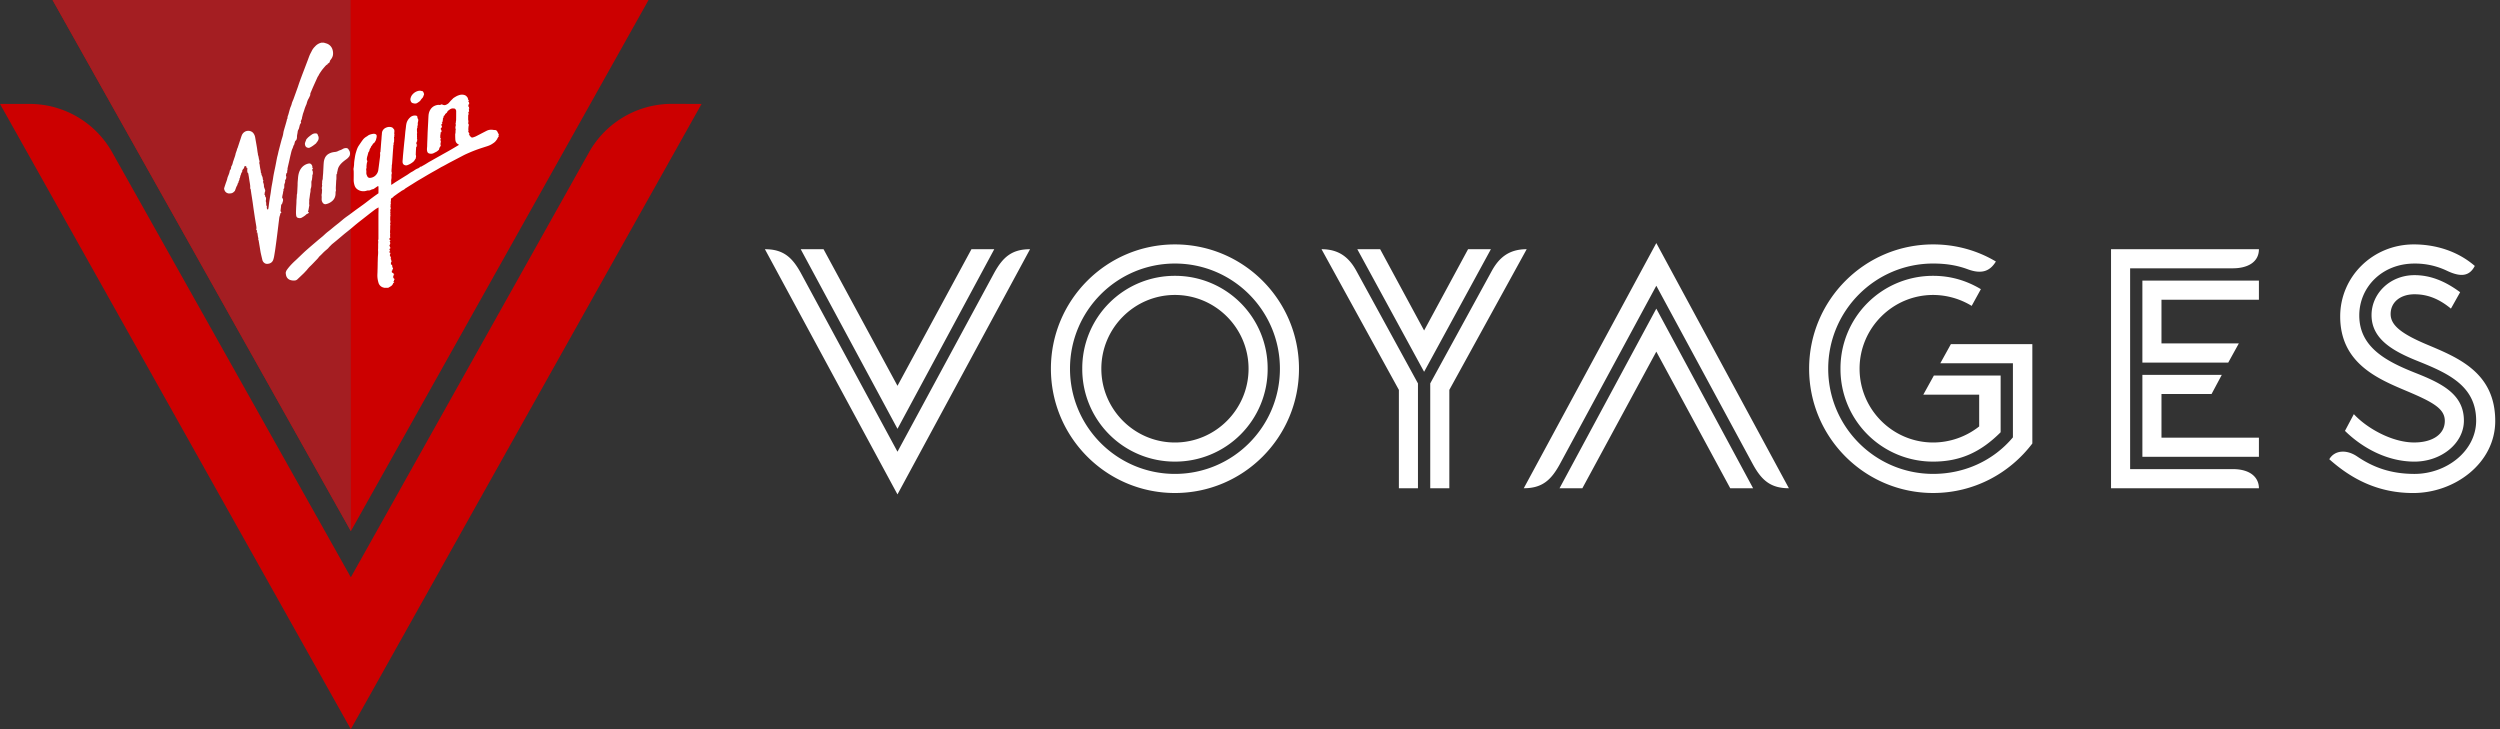
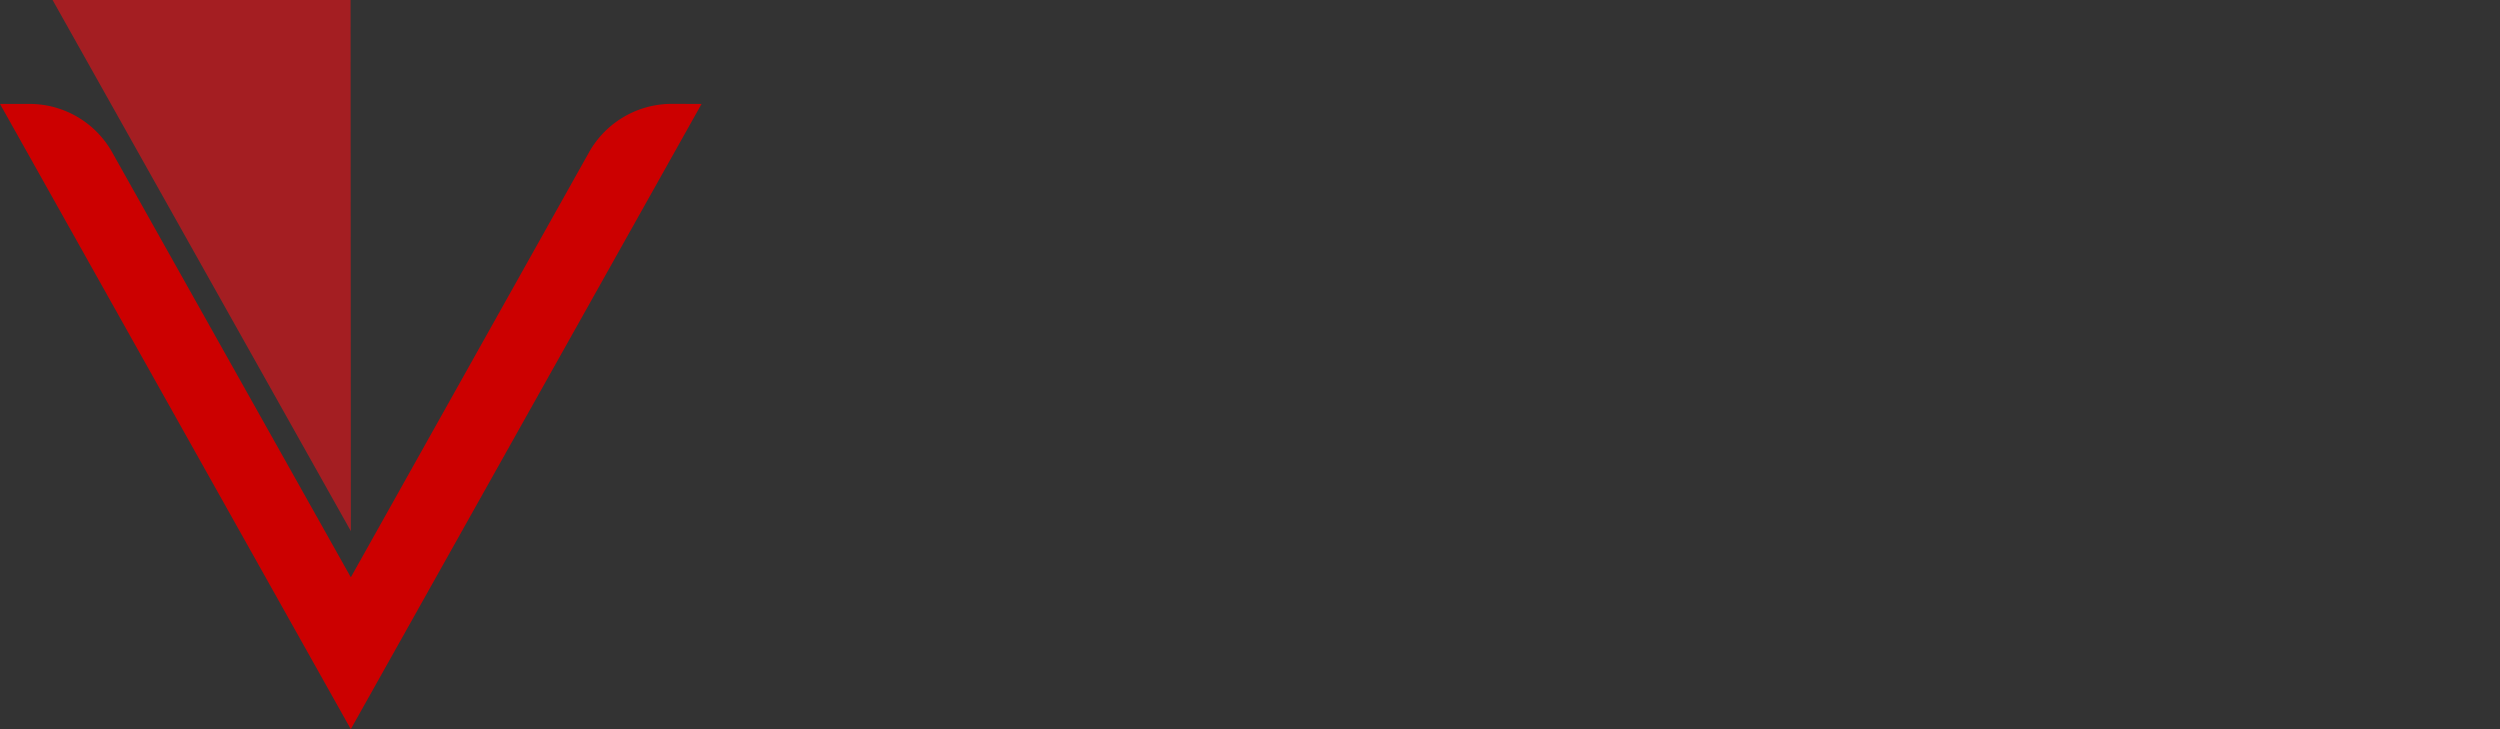
<svg xmlns="http://www.w3.org/2000/svg" width="168" height="49" fill="none">
  <rect width="100%" height="100%" fill="#333333" stroke="none" />
-   <path fill-rule="evenodd" clip-rule="evenodd" d="M53.808 16.747h1.534l4.969 9.18 4.97-9.18h1.533l-6.503 12.07-6.503-12.07Zm-2.405 0c1.236 0 1.833.55 2.405 1.583l6.503 12.025 6.503-12.025c.573-1.033 1.168-1.583 2.405-1.583L60.31 33.223l-8.908-16.476Zm32.5 8.03c0-2.73-2.221-4.956-4.947-4.956-2.724 0-4.946 2.225-4.946 4.957 0 2.731 2.222 4.958 4.946 4.958 2.726 0 4.947-2.227 4.947-4.958Zm-11.175 0a6.212 6.212 0 0 1 6.228-6.241 6.214 6.214 0 0 1 6.23 6.242 6.214 6.214 0 0 1-6.23 6.242 6.212 6.212 0 0 1-6.228-6.242Zm13.282 0c0-3.9-3.161-7.067-7.054-7.067-3.893 0-7.052 3.168-7.052 7.068 0 3.901 3.16 7.068 7.052 7.068 3.893 0 7.054-3.167 7.054-7.068Zm-15.389 0c0-4.611 3.734-8.352 8.335-8.352 4.603 0 8.336 3.74 8.336 8.353 0 4.612-3.733 8.352-8.336 8.352-4.601 0-8.335-3.74-8.335-8.352Zm31.972-8.03L97.395 26.2v6.61h-1.283v-7.046l4.144-7.573c.483-.872 1.146-1.445 2.337-1.445Zm-13.786 0c1.19 0 1.855.573 2.335 1.445l4.145 7.573v7.045h-1.282v-6.609l-5.198-9.454Zm22.497 3.993 6.504 12.07h-1.536l-4.968-9.18-4.969 9.18h-1.534l6.503-12.07Zm0-4.406 8.909 16.476c-1.238 0-1.833-.55-2.405-1.583l-6.504-12.025-6.503 12.025c-.573 1.033-1.168 1.583-2.404 1.583l8.907-16.477Zm-18.558.413 2.954 5.462 2.954-5.462h1.534L95.7 24.985l-4.489-8.238h1.535Zm32.217 8.03c0 2.732 2.22 4.959 4.946 4.959a5.008 5.008 0 0 0 3.092-1.08v-2.133h-3.756l.71-1.285h4.488v3.81c-1.306 1.306-2.68 1.972-4.534 1.972a6.212 6.212 0 0 1-6.228-6.242 6.212 6.212 0 0 1 6.228-6.242c1.191 0 2.244.322 3.206.896l-.618 1.123a5.015 5.015 0 0 0-2.588-.734c-2.726 0-4.946 2.225-4.946 4.957Zm11.61-1.651v6.677c-1.534 2.02-3.94 3.327-6.664 3.327-4.602 0-8.336-3.74-8.336-8.352s3.734-8.353 8.336-8.353c1.535 0 2.978.412 4.214 1.149-.39.642-.939.87-1.878.526-.734-.275-1.488-.39-2.336-.39-3.893 0-7.053 3.168-7.053 7.068 0 3.901 3.16 7.068 7.053 7.068 2.106 0 4.053-.895 5.359-2.456v-4.979h-4.879l.711-1.285h5.473Zm8.678 6.288h6.548v1.285h-7.831v-5.508h5.336l-.687 1.286h-3.366v2.937Zm-1.283-10.556h7.831v1.284h-6.548v2.937h5.198l-.711 1.287h-5.77v-5.508Zm-2.107-2.111h9.938c0 .87-.754 1.284-1.762 1.284h-6.893v13.494h6.893c1.26 0 1.762.62 1.762 1.285h-9.938V16.747Zm15.4 4.52c0-2.684 2.199-4.842 4.947-4.842 1.443 0 2.93.436 4.098 1.446-.343.665-.892.78-1.832.343a4.96 4.96 0 0 0-2.221-.503c-2.174 0-3.71 1.583-3.71 3.487 0 2.158 1.856 3.099 3.756 3.855 1.809.712 3.275 1.446 3.275 3.213 0 1.538-1.535 2.755-3.321 2.755-1.832 0-3.503-.919-4.672-2.066l.597-1.125c.893.965 2.587 1.904 4.052 1.904 1.236 0 2.061-.55 2.061-1.445 0-.825-.778-1.262-2.634-2.042-1.9-.803-4.396-1.859-4.396-4.98Zm10.419 7.023c0 2.821-2.702 4.842-5.517 4.842-2.36 0-4.146-.943-5.635-2.272.366-.62 1.168-.666 1.877-.183 1.078.733 2.268 1.17 3.848 1.17 2.153 0 4.145-1.539 4.145-3.581 0-2.317-1.856-3.166-3.847-3.97-1.671-.665-3.183-1.468-3.183-3.12 0-1.446 1.236-2.685 2.885-2.685 1.03 0 2.015.367 3.069 1.147l-.619 1.102c-.916-.758-1.717-.964-2.45-.964-.915 0-1.602.504-1.602 1.33 0 .736.687 1.308 2.427 2.043 2.06.871 4.602 1.859 4.602 5.14Z" fill="#fff" />
  <path fill-rule="evenodd" clip-rule="evenodd" d="m47.145 6.984-2.097-.004a6.383 6.383 0 0 0-5.43 3.192L23.576 38.795 7.494 10.158a6.373 6.373 0 0 0-5.42-3.174H0L23.573 49 47.145 6.984Z" fill="#C00" />
-   <path fill-rule="evenodd" clip-rule="evenodd" d="M43.582 0H3.532l20.047 35.692L43.582 0Z" fill="#C00" />
  <path fill-rule="evenodd" clip-rule="evenodd" d="m23.558 0 .02 35.692L3.533 0h20.026Z" fill="url(#a)" />
-   <path fill-rule="evenodd" clip-rule="evenodd" d="M28.326 6.114a.386.386 0 0 0-.217-.005.723.723 0 0 0-.36.208.576.576 0 0 0-.153.263.3.3 0 0 0 .012.226.22.22 0 0 0 .054.083.203.203 0 0 0 .088.045c.105.03.21.046.31-.029l.027-.016c.068-.05.138-.086.183-.161.03-.05.07-.096.11-.138.067-.067.076-.159.116-.236v-.02a.378.378 0 0 0-.093-.207c-.026-.005-.055-.005-.077-.013Zm-7.68 3.803c.048.016.104.035.163.005.133-.06.251-.145.364-.236.026-.022.059-.038.075-.066.033-.056.08-.102.112-.16a.351.351 0 0 0 .029-.315c-.013-.032-.034-.066-.042-.1-.011-.043-.037-.062-.074-.073a.305.305 0 0 0-.074-.009.425.425 0 0 0-.233.07c-.084.056-.165.12-.244.186-.038.03-.064.07-.1.102-.05.047-.057.116-.085.174-.027.054-.038.115-.047.15.006.14.047.233.155.272Zm7.369-.198c-.043-.02-.038-.062-.035-.095a.207.207 0 0 1 .038-.118l.02-.025c-.02-.057.017-.113-.015-.167-.008-.012-.005-.033.002-.047a.093.093 0 0 0 0-.049c-.007-.046 0-.092 0-.138 0-.033-.014-.07-.004-.1.021-.05.004-.095.002-.143a3.138 3.138 0 0 1-.005-.154.379.379 0 0 1 .014-.064c.006-.028.028-.06.023-.087a.097.097 0 0 1 .005-.079.292.292 0 0 0 .015-.13c-.01-.062.015-.116.024-.173.007-.053.022-.1-.01-.154-.017-.033-.038-.064-.038-.108.003-.072-.033-.111-.107-.119a.457.457 0 0 0-.399.136.78.78 0 0 0-.241.441c-.02.093-.024.189-.037.284l-.026.197c-.015.156-.027.312-.044.47-.012.123-.029.248-.04.373-.028.27-.051.542-.078.81-.003.05-.005.095-.01.144-.003.09-.021.178-.016.268.005.075.035.152.113.19a.253.253 0 0 0 .204.018 1.28 1.28 0 0 0 .421-.245c.064-.058.088-.136.145-.193.003-.08.046-.157.008-.237-.006-.018-.005-.04-.003-.06.003-.112.008-.222.015-.337.005-.057.008-.119.015-.18.021.005.039.01.056.017l-.047-.105a.567.567 0 0 0 .04.022c.023-.027.018-.051-.005-.063Zm-7.024 1.527a.255.255 0 0 0-.065-.192c-.058-.076-.143-.077-.224-.056a.817.817 0 0 0-.458.306c-.145.192-.197.418-.217.652a9.29 9.29 0 0 1-.023.262c0 .036-.005.072-.005.11 0 .066 0 .134-.005.2-.007.152-.016.305-.025.453 0 .019-.008.038-.01.06-.005.018-.012.036-.012.054-.004.067 0 .132-.009.198-.005.071-.016.142-.016.216 0 .164-.017.329-.023.492-.004.145-.016.29-.001.433.015.154.055.206.22.224a.28.28 0 0 0 .174-.041c.112-.063.218-.132.308-.225l.028-.015c.042.012.046-.02.056-.046.065.003.076-.014.065-.08h-.051l.009-.06c.008-.033.018-.062.025-.093l.049-.274c.002-.014.01-.029.007-.041-.029-.106.003-.215-.009-.323-.002-.012.002-.023.002-.035.015-.093.03-.185.04-.278.011-.077.017-.156.038-.232.01-.033.004-.07.01-.102 0-.034 0-.07.004-.103.013-.052.035-.102.043-.154.009-.075.012-.15.01-.226-.001-.068-.006-.128.019-.193.024-.056.024-.12.032-.179.005-.041.014-.083.012-.122a.21.21 0 0 1 .025-.119c.009-.019.017-.046.012-.064-.018-.038-.003-.065.008-.09-.019-.044-.04-.085-.048-.125-.014-.056-.004-.069.054-.093-.017-.036-.054-.055-.049-.099Zm1.674.293a.285.285 0 0 0 .024-.1.94.94 0 0 1 .052-.177c.05-.112.127-.21.213-.298.09-.091.196-.17.299-.247a.83.83 0 0 0 .222-.217.377.377 0 0 0 .032-.287c-.008-.056-.051-.105-.076-.157-.046-.093-.125-.115-.217-.104a.459.459 0 0 0-.204.072.9.9 0 0 1-.118.056c-.048.02-.097.031-.138.053a.603.603 0 0 1-.26.08c-.13.014-.257.045-.372.106a.622.622 0 0 0-.266.252.952.952 0 0 0-.101.367c-.015.156-.018.313-.028.471-.004.08-.009.159-.012.239-.008.094-.017.187-.023.28-.003.042.001.088-.012.13a.504.504 0 0 0-.032.182c.008.076-.027.154.004.232l-.004.027c-.02.077-.039.157-.007.24.003.01.003.025 0 .04-.003.049-.008.098-.008.147 0 .083-.035.158-.019.242.01.08 0 .16 0 .239 0 .07.023.132.055.19.05.089.138.14.225.123a.918.918 0 0 0 .468-.246.64.64 0 0 0 .185-.423c.008-.074-.009-.153.026-.222l.002-.028c-.003-.065-.01-.13-.007-.196.007-.15.017-.301.023-.45.004-.048.014-.092.014-.135.005-.084 0-.17.005-.254.005-.035.002-.083.045-.097.002-.051-.004-.094.01-.13Zm-1.077-8.673-.014.009a.801.801 0 0 0-.411.257 1.02 1.02 0 0 0-.207.28c-.043.093-.096.18-.138.274-.046.11-.086.221-.127.333-.11.292-.221.582-.332.872-.074.195-.148.392-.22.592-.043.117-.082.237-.12.353l-.298.828c-.012.036-.03.069-.046.107-.015.039-.033.079-.048.119-.019.06-.029.12-.05.177-.024.07-.058.135-.08.205-.043.143-.08.285-.12.427l-.024.063c-.01.031-.022.065-.03.098-.006.048.01.1-.033.142-.01.01-.008.034-.014.051-.005.03-.012.057-.019.087-.062.223-.129.442-.192.665-.025.097-.03.197-.057.295-.026.11-.065.214-.094.32-.06.224-.117.446-.176.67-.007.035-.02.07-.026.104-.018.076-.031.149-.05.221-.015.065-.037.129-.048.194-.049.244-.09.488-.144.732-.041.195-.084.393-.114.592-.03.218-.075.431-.113.649-.02.126-.034.253-.053.379-.035.207-.067.415-.1.624-.016.134-.031.267-.051.399-.004.037-.02.073-.036.109-.02-.019-.032-.026-.043-.04-.01-.013-.024-.027-.025-.043-.004-.04-.012-.082-.004-.12.009-.045-.004-.063-.039-.076-.006-.094.008-.187-.028-.275a.131.131 0 0 1 0-.054c.007-.054.017-.106.012-.162a.167.167 0 0 0-.03-.087c-.027-.036-.058-.078-.02-.127l-.052-.011c.01-.07.006-.14.03-.201.032-.068.017-.12-.006-.182l-.009-.018c-.022-.068-.056-.133-.053-.205a.47.47 0 0 0-.032-.18c-.019-.053-.045-.115 0-.171-.043-.077-.044-.077-.049-.173-.004-.044-.024-.08-.035-.121-.025-.058-.07-.116-.045-.174-.02-.027-.038-.046-.043-.068-.006-.063-.009-.127-.025-.19-.02-.061-.023-.128-.038-.192-.008-.046-.01-.094-.018-.14-.005-.07-.053-.137-.008-.209.004-.008-.005-.021-.006-.034-.004-.016-.018-.037-.013-.051.02-.042-.006-.058-.022-.07-.007-.037-.007-.066-.01-.09-.004-.033-.014-.063-.022-.093-.003-.019.004-.045-.003-.056-.043-.055-.028-.12-.043-.18-.026-.118-.035-.24-.054-.36-.04-.24-.083-.477-.124-.714a.633.633 0 0 0-.11-.263c-.132-.186-.41-.22-.59-.105a.486.486 0 0 0-.205.257c-.029.074-.053.152-.077.228-.059.173-.114.348-.173.522a.369.369 0 0 1-.031.088.341.341 0 0 0-.041.122c-.01.042-.03.08-.042.122-.019.053-.04.103-.049.156-.025.138-.085.265-.124.4-.017.047-.036.092-.049.142-.021.088-.041.18-.094.26-.02.028-.025.067-.03.102-.006.054-.015.108-.05.147a.195.195 0 0 0-.043.083c-.013.1-.047.194-.085.285-.03.075-.063.145-.079.227-.022.111-.071.22-.108.33-.034.103-.07.207-.101.314a.121.121 0 0 0-.003.053c.032.154.12.266.282.3.05.014.102 0 .15 0 .101-.007.18-.054.245-.126.013-.016.033-.026.04-.032l.033-.088c.003-.011.011-.024.016-.037.028-.086.058-.172.107-.25a.193.193 0 0 0 .027-.077c.01-.044.026-.087.066-.106-.002-.018-.013-.033-.01-.043.02-.05.046-.1.066-.15.005-.012.005-.024.006-.038.005-.025.007-.05.008-.077.047-.004.026-.04.035-.065.019-.052.009-.113.055-.152l.005-.013c-.022-.069.049-.104.052-.164.047-.042.04-.1.037-.157.017-.01.034-.02.043-.022.006-.02.012-.049.015-.049.036 0 .039-.029.049-.049l.045-.12c.005-.014.021-.032.031-.03.028.008.054.02.077.037.022.019.04.044.021.077-.006.009.001.024.005.037l.051-.018c0 .039.008.072 0 .106-.012.05 0 .097.003.145 0 .031.007.053.027.078.02.023.042.05.043.074.003.064.02.12.028.18.022.148.045.3.07.447.015.102.034.201.024.305-.002.022-.002.048.01.06.034.043.031.096.036.144.009.054.018.108.024.163.033.204.065.41.096.616.026.18.048.36.076.543l.075.505c.029.168.054.331.083.498.016.096.034.189.003.283v.013c.063.052.086.085.013.167.045-.009.064.008.069.046.02.107.025.216.053.322.008.031.018.065 0 .1-.004.008.008.024.012.038.003.014.014.026.018.044.022.13.042.261.065.393.025.14.043.276.068.412.036.166.076.33.114.494a.356.356 0 0 0 .128.204c.1.084.214.076.328.049a.39.39 0 0 0 .283-.275c.05-.144.067-.297.092-.448.026-.144.045-.291.065-.44.024-.173.048-.348.07-.522.038-.287.072-.576.107-.863.016-.136.034-.273.051-.407.009-.078.017-.159.04-.23.02-.063.047-.123.042-.19.084-.03.087-.056.034-.12l-.017-.032c0-.035.003-.07.01-.103.007-.08.024-.158.024-.239a.232.232 0 0 1 .06-.146.16.16 0 0 0 .038-.084c.002-.015 0-.029.005-.04.045-.068.029-.143.028-.217 0-.006-.013-.02-.023-.022-.031-.005-.031-.026-.031-.05 0-.107.035-.21.054-.314.005-.044.008-.088.023-.127a.152.152 0 0 0 .01-.09c-.008-.03 0-.053.022-.074.011-.013.024-.03.025-.046a1.68 1.68 0 0 0 .006-.194c0-.03.008-.058.019-.085.019-.062.054-.124.038-.198-.007-.021.01-.05.022-.074.013-.03.035-.054.043-.083.013-.06.023-.12-.003-.182-.01-.02-.005-.05.003-.073 0-.023.011-.044.016-.067.004-.021.006-.04.03-.054.019-.009.033-.046.028-.069-.003-.021-.01-.036.008-.051l.004-.033c-.014-.023-.007-.038.006-.057.006-.012.003-.026.006-.039 0-.022-.006-.045 0-.066.03-.138.063-.275.095-.412.04-.172.074-.345.116-.514.036-.142.06-.285.128-.415.04-.081.043-.18.107-.247l.006-.025c.015-.062.03-.125.052-.186.003-.018.013-.04.032-.05.068-.045.079-.117.094-.188.008-.046.001-.095.005-.142.011-.071.026-.142.038-.213.007-.042.007-.086.02-.126.011-.042.037-.078.054-.116.011-.022.022-.041.025-.065.019-.072.036-.146.054-.219.005-.012.015-.027.02-.041.021-.035.044-.072.062-.11.005-.01.003-.03-.006-.043-.016-.028-.012-.054.004-.085.021-.045.041-.094.059-.143.007-.009.002-.02.004-.031.003-.019.003-.035.007-.052.005-.02.011-.037.015-.057.017-.06.03-.121.045-.181.023-.068.05-.136.072-.205.022-.067.039-.135.065-.2.016-.05.039-.102.059-.152.016-.039.039-.077.05-.117.03-.12.065-.241.134-.348.011-.019.02-.041.031-.06.022-.047.046-.093.064-.14a.153.153 0 0 0 .018-.074.23.23 0 0 1 .025-.125c.062-.142.12-.286.183-.428l.27-.599c.022-.055.065-.095.087-.147.047-.1.11-.186.171-.275.078-.117.174-.221.266-.33a.65.65 0 0 1 .1-.093c.011-.012.036-.007.044-.018.01-.013.014-.035.021-.052l.019-.01c.025-.017.046-.035.074-.049.028-.012.039-.065.055-.101.008-.014 0-.034.01-.046.032-.049.07-.094.102-.144a.64.64 0 0 0 .094-.225.83.83 0 0 0-.024-.36.613.613 0 0 0-.419-.432 4.62 4.62 0 0 0-.175-.052h-.167ZM33.52 9.172l-.025.008c-.013.057-.072.093-.078.159-.003.019-.03.037-.044.056a.707.707 0 0 1-.194.206c-.047.03-.09.063-.137.09-.157.098-.328.142-.501.198-.202.065-.408.132-.608.209-.217.081-.427.174-.636.267-.085.04-.172.086-.256.13l-.879.46c-.116.064-.234.131-.353.194-.062.034-.126.062-.187.097l-.284.165c-.136.078-.278.155-.417.235-.15.087-.305.178-.456.268-.124.073-.245.145-.369.216-.119.072-.24.149-.36.225a36.64 36.64 0 0 0-.496.31c-.03.018-.05.052-.078.066-.029.011-.054.035-.078.046-.084.03-.146.091-.222.138-.115.074-.224.157-.338.238-.038.025-.073.047-.1.09-.017.028-.062.04-.092.063-.034.026-.076.047-.06.106.006.035-.008.074-.011.113a.767.767 0 0 0-.005.12c0 .017.008.035.015.061l-.044.068c.051.044.008.09.005.143.036.029.034.07.02.118-.017.05-.048.098-.003.152.012.015.002.047-.038.034.003.018.003.035.01.048a.097.097 0 0 1 .006.108l-.005.018c.044.071-.005.142.002.213.005.07-.01.142.005.215.004.026.004.054.009.08.005.018.018.05-.016.064-.012.004-.02.028-.003.052.016.023.019.063.014.092-.025.116-.001.23-.016.346-.003.04-.005.08-.005.12 0 .027-.014.054.012.078l.005.019c-.025.047-.01.099-.015.15-.002.05.008.1.013.156-.083.014-.043.087-.047.143.023.013.064.017.052.067-.015.002-.032.008-.057.01.017.026.03.041.054.072l-.026.007c.053.088-.006.15-.034.225.019.039.037.085.058.13.014.028.016.051-.017.069-.04.023-.046.049-.028.089.012.027.029.052.045.083a.747.747 0 0 0-.058.016c.004.033.004.062.006.1l.04-.022c.01.025.017.051.026.08l-.043.023c.01.039.049.077-.01.117l.089.087-.039.091.051.013c-.017.024-.046.047-.002.07l.011.017c-.016.051.03.1.005.157-.009-.003-.019-.007-.039-.012.022.045.01.082.002.12-.005.02.02.047.032.071.017-.011.028-.016.044-.03l.014.09a.296.296 0 0 0 .044.149c.019.024.016.044.002.065a.495.495 0 0 1-.05.072c.005.005.015.014.028.029l-.053.02c.001.032.001.073.009.11.004.013.021.025.036.032.003.003.018-.015.03-.03-.014.047.082.049.038.115.017.011.036.021.063.04-.06.01-.062.06-.068.093-.004.028-.018.043-.03.06.004.043.081.04.046.097.032.014.052.023.078.038-.033.033-.064.062-.046.108l-.01.014c-.047.043-.046.051.01.08l.013.012c-.023.021-.05.037-.07.061-.017.024-.019.057-.036.08a.436.436 0 0 1-.09.104c-.066.046-.14.085-.214.129h-.258c-.011-.001-.02-.009-.032-.011a.467.467 0 0 1-.37-.36 1.68 1.68 0 0 1-.067-.48c.004-.111.011-.223.011-.335.007-.132.007-.266.01-.398 0-.052 0-.105.003-.157.005-.151.005-.302.019-.449.01-.116.014-.227.002-.342-.002-.022.003-.045.004-.066.003-.048.003-.097.003-.143v-.184c.003-.088.02-.175-.004-.26v-.031c.03-.024.024-.053.024-.083v-1.59c0-.114.006-.227.007-.341v-.175c-.079.046-.149.083-.214.128-.127.092-.246.187-.369.28a37.96 37.96 0 0 1-.393.308c-.062.052-.127.1-.19.148-.104.082-.21.164-.31.247-.114.091-.223.188-.335.281-.157.13-.315.255-.476.383l-.482.406c-.114.097-.235.194-.354.29-.016.013-.035.034-.053.052-.038.04-.08.079-.121.12-.039.042-.073.09-.118.131-.069.063-.145.12-.216.186-.077.07-.146.146-.222.221l-.137.13c-.02.022-.038.054-.057.076a1.092 1.092 0 0 1-.07.08c-.031.035-.064.066-.095.099-.12.125-.24.255-.366.375-.095.086-.174.184-.251.28-.015.018-.033.033-.047.048-.027.032-.055.06-.085.09-.01.012-.021.023-.03.036l-.286.273c-.055.053-.114.106-.168.16a.284.284 0 0 1-.194.086.737.737 0 0 1-.32-.043c-.167-.072-.245-.203-.267-.374-.009-.054-.017-.108.001-.161.014-.033.023-.07.042-.1a1.74 1.74 0 0 1 .111-.155c.143-.179.303-.345.472-.499.095-.084.185-.175.276-.261.152-.145.3-.29.456-.429.246-.217.496-.43.746-.642.127-.11.253-.21.379-.315.087-.077.169-.16.259-.235.074-.063.158-.122.233-.184.12-.099.236-.197.355-.292.068-.054.138-.107.206-.162.086-.072.174-.142.262-.218.049-.041.1-.086.153-.124.102-.08.21-.152.316-.229.161-.12.32-.24.482-.358.102-.074.205-.144.306-.22a7.94 7.94 0 0 0 .287-.21c.167-.127.331-.256.5-.381.12-.091.245-.175.378-.27l.002-.278c0-.056 0-.108-.003-.164 0-.013-.008-.036-.017-.037a.058.058 0 0 0-.047.014c-.086.055-.17.116-.255.174l-.019.008c-.06.014-.115.026-.17.054a.274.274 0 0 1-.166.04c-.055-.008-.119.019-.179.034a.709.709 0 0 1-.39-.02c-.156-.06-.29-.154-.353-.328a1.246 1.246 0 0 1-.068-.409c.003-.177.005-.358.002-.535 0-.063-.013-.12-.013-.184 0-.038.01-.078.018-.12.008-.07.02-.14.02-.21.003-.135.024-.271.047-.407.019-.14.048-.284.093-.42.042-.143.09-.287.176-.414.096-.14.19-.285.294-.42a.855.855 0 0 1 .238-.194.143.143 0 0 0 .04-.024c.116-.103.26-.132.405-.157a.282.282 0 0 1 .162.031c.063.03.069.103.063.162-.003.067-.028.13-.042.197-.007.052-.044.088-.063.132a.302.302 0 0 1-.117.127.087.087 0 0 0-.03.03c-.03.054-.057.112-.11.154l-.007.011c-.008.07-.062.117-.088.178-.007.015-.017.036-.022.055-.008.052-.017.101-.06.144-.014.015-.02.039-.026.06l-.054.208c-.006.02-.016.042-.02.062-.012.07-.031.137-.018.208.002.014.013.027.02.041a.136.136 0 0 1 0 .102.29.29 0 0 0-.025.083c-.008.06-.015.118-.02.177-.004.034 0 .068 0 .103 0 .014.005.03 0 .04-.042.07-.013.14-.01.213 0 .038-.003.079-.003.12-.003.078.033.148.065.216a.178.178 0 0 0 .182.108.568.568 0 0 0 .391-.184.636.636 0 0 0 .172-.387c.031-.211.056-.421.083-.632.015-.105.028-.208.036-.312.004-.056-.005-.112-.005-.168v-.02c.035-.037.029-.088.031-.133.015-.163.025-.325.038-.486.007-.098.016-.196.026-.292a5.15 5.15 0 0 1 .025-.316c.005-.078.008-.153.044-.227a.449.449 0 0 1 .236-.217.522.522 0 0 1 .3-.044c.069.01.139.03.181.094.027.038.072.064.074.118 0 .018.007.038.007.057 0 .06-.01.121-.01.182 0 .024.01.047.018.075-.003.014-.027.021-.015.053.012.022.007.053-.01.084-.014.03-.01.075-.002.112.009.053-.008.103 0 .157.006.049-.024.102-.03.153-.005.02-.02.04.005.055l.006.008c-.049.068-.03.148-.039.225-.019.206-.031.412-.046.622-.01.16-.023.323-.034.484-.004.039-.019.077-.018.114.005.107-.014.21-.018.314-.003.041-.005.08.008.122a.19.19 0 0 1 .005.112c-.024.066-.016.133-.014.197 0 .035.003.069-.002.103-.009.066-.024.13-.018.204.005.064 0 .13 0 .197 0 .011.004.025.01.046.024-.012.04-.024.06-.036.1-.066.199-.136.303-.2l.546-.34.157-.096c.11-.07.21-.152.325-.21.141-.07.254-.184.406-.227.029-.009.046-.038.074-.047.048-.013.06-.086.125-.063l.128-.075a3.62 3.62 0 0 0 .255-.15c.044-.024.083-.053.129-.08.058-.034.117-.066.177-.099.214-.122.43-.245.65-.366.17-.099.346-.193.518-.291.19-.108.376-.219.563-.33l.127-.077c-.022-.02-.03-.03-.043-.038a.339.339 0 0 1-.192-.257c-.012-.063-.012-.127-.015-.19-.003-.076-.003-.151-.003-.225v-.021c.04-.095.008-.195.035-.292a.063.063 0 0 0-.002-.04c-.034-.086-.013-.17.008-.251.007-.02-.003-.043-.005-.067-.004-.02-.016-.044-.01-.06.027-.05.012-.102.026-.154.014-.052.01-.113.011-.17.003-.16.003-.32.003-.48a.203.203 0 0 0-.03-.124c-.03-.046-.067-.079-.128-.076-.031.002-.065-.006-.1-.005a.415.415 0 0 0-.22.11c-.02.02-.049.027-.066.044a.325.325 0 0 0-.063.096c-.011.032-.031.046-.057.065-.042.035-.084.065-.098.125-.01.026-.048.045-.077.072-.007.05-.007.108-.047.152l-.007.028c-.005.048.012.1-.021.143-.014.017.036.028.009.05-.014.01-.034.014-.05.022-.007.002-.008.01-.014.023l.036.015a2.619 2.619 0 0 0-.009.1c-.057.015-.06.015-.047.08a.417.417 0 0 0 .027.083c.017.027.01.057-.01.067-.036.019-.036.058-.065.08-.006.007-.002.046.008.054.034.027.041.058.04.101-.004.021.006.041.01.067-.02.013-.048.027-.065.047-.028.03 0 .056.007.067-.012.041-.025.069-.026.098-.005.048-.004.097-.004.144-.003.04-.01.083.054.085-.031.054-.076.096-.02.15-.01.005-.019.012-.026.017.043.037.038.035.026.086-.01.037-.034.073-.011.113 0 .008-.005.02-.005.03-.003.017-.01.036-.004.042.037.04.01.075-.014.103a.408.408 0 0 0-.083.195.077.077 0 0 1-.015.03c-.061.051-.12.11-.195.143-.057.027-.108.057-.165.084a.4.4 0 0 1-.262.023c-.111-.021-.158-.09-.173-.222-.01-.088.004-.176.01-.263.003-.15.008-.299.015-.447.007-.172.013-.343.018-.515l.023-.438c.012-.196.02-.393.03-.588.006-.065.006-.129.02-.19a.814.814 0 0 1 .13-.322c.12-.172.29-.26.494-.287.014 0 .026-.003.04 0 .058.004.113.014.17-.026.026-.018.067 0 .105.016.064.027.139.04.212.008a.59.59 0 0 0 .189-.117c.026-.028.051-.058.076-.088.02-.02.037-.043.058-.067.058-.057.117-.114.173-.173l.015-.014c.116-.07.23-.15.363-.188a.622.622 0 0 1 .283-.035c.088.017.17.037.236.113.061.069.081.091.097.177.005.03.01.061.044.076l.014.023c-.051.045-.044.084.012.13.002.042.004.075.008.116-.009.005-.036.01-.044.025a.145.145 0 0 0-.01.075c0 .031.001.061.006.094.014-.008.024-.017.042-.028.009.047-.033.092.026.13a.865.865 0 0 1-.045.007l.018.205c-.01.001-.027.006-.046.01-.02.041 0 .064.037.084a.49.49 0 0 0-.045.04c.008.02.022.037.027.047-.015.019-.032.032-.032.048-.002.109-.004.218-.002.329 0 .026.02.053.03.081-.016.023-.047.044-.016.083l-.005.028c-.016.046-.016.05.025.078 0 .035.003.071.007.115-.004.003-.022.02-.02.032.006.041.016.079-.02.113v.02c.026.035.026.035.006.072l-.01.021c.016.01.03.02.047.036-.029.014-.044.03-.035.063.005.023-.021.053.023.068l.009.013c-.02.044.013.061.046.078l-.016.039-.028.03c.035.016.06.032.056.074 0 .009.007.051.042.051l.024.02c.045.06.087.076.163.052.06-.019.12-.039.179-.065.162-.08.32-.166.48-.248.098-.049.194-.102.293-.148a.685.685 0 0 1 .395-.043.95.95 0 0 0 .147.011c.055.004.11.048.138.105.029.063.065.128.098.19v.03c-.023.027-.03.054 0 .081v.027Z" fill="#fff" />
  <defs>
    <linearGradient id="a" x1="1005.89" y1="1346.57" x2="1525.88" y2="1011.21" gradientUnits="userSpaceOnUse">
      <stop stop-color="#A41E22" />
      <stop offset="1" stop-color="#C00" />
    </linearGradient>
  </defs>
</svg>